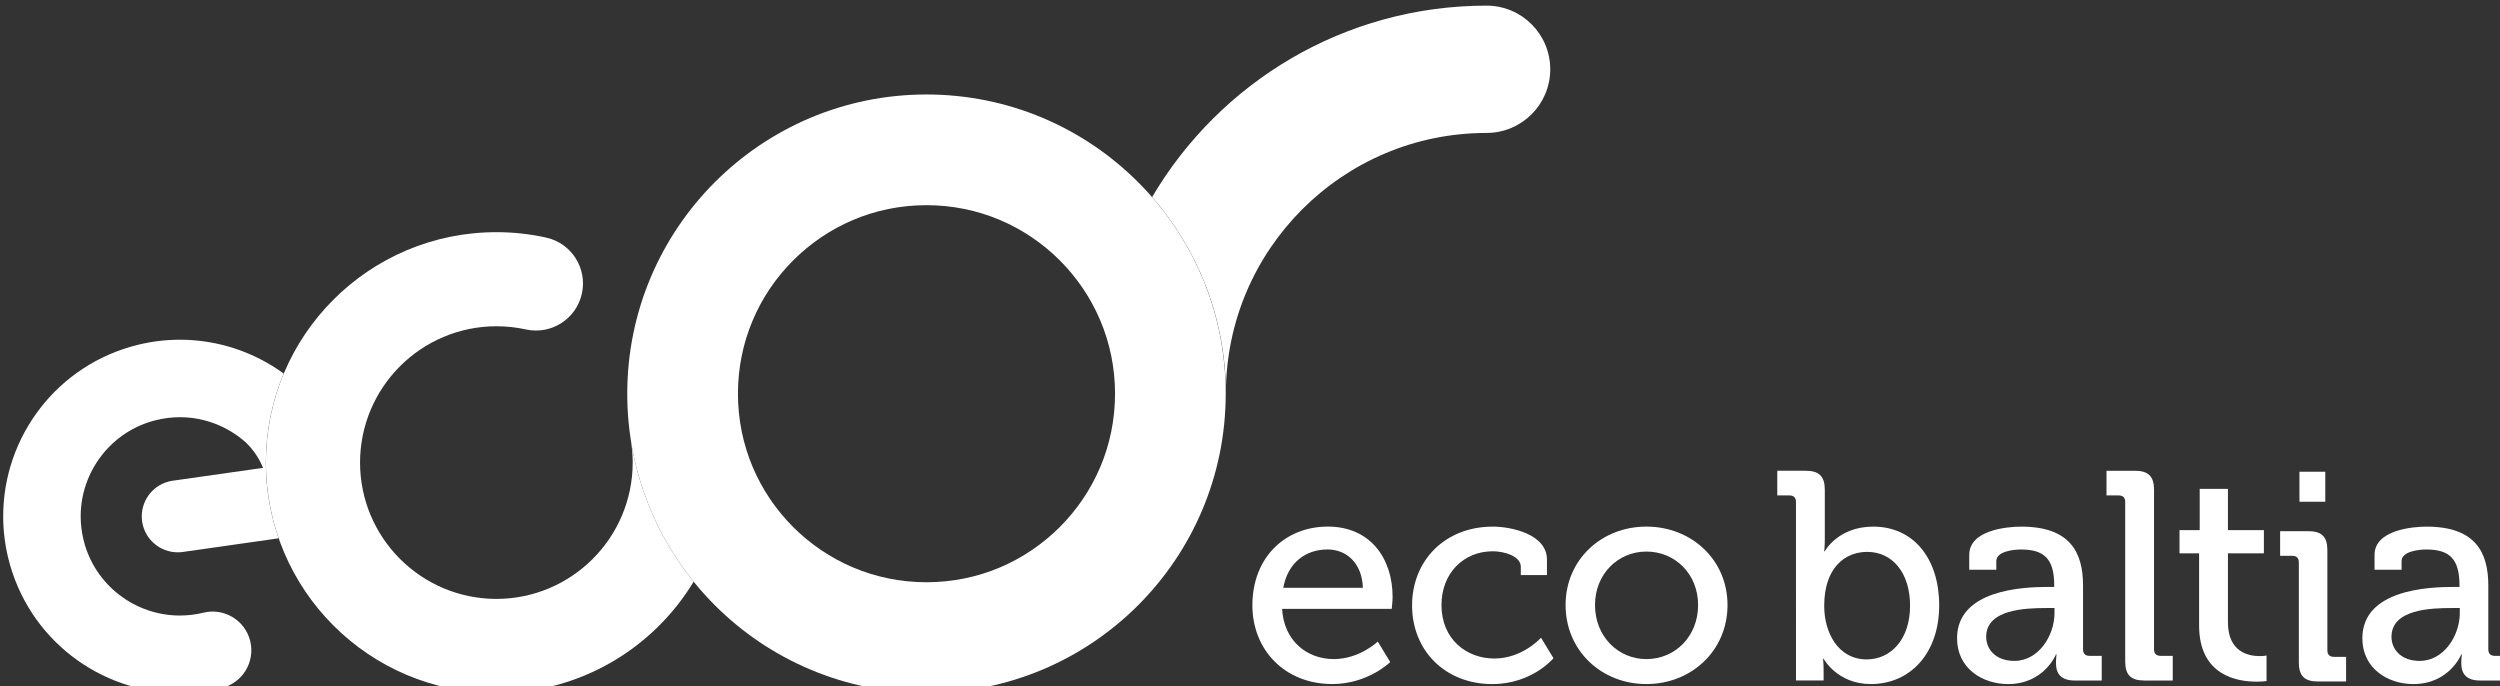
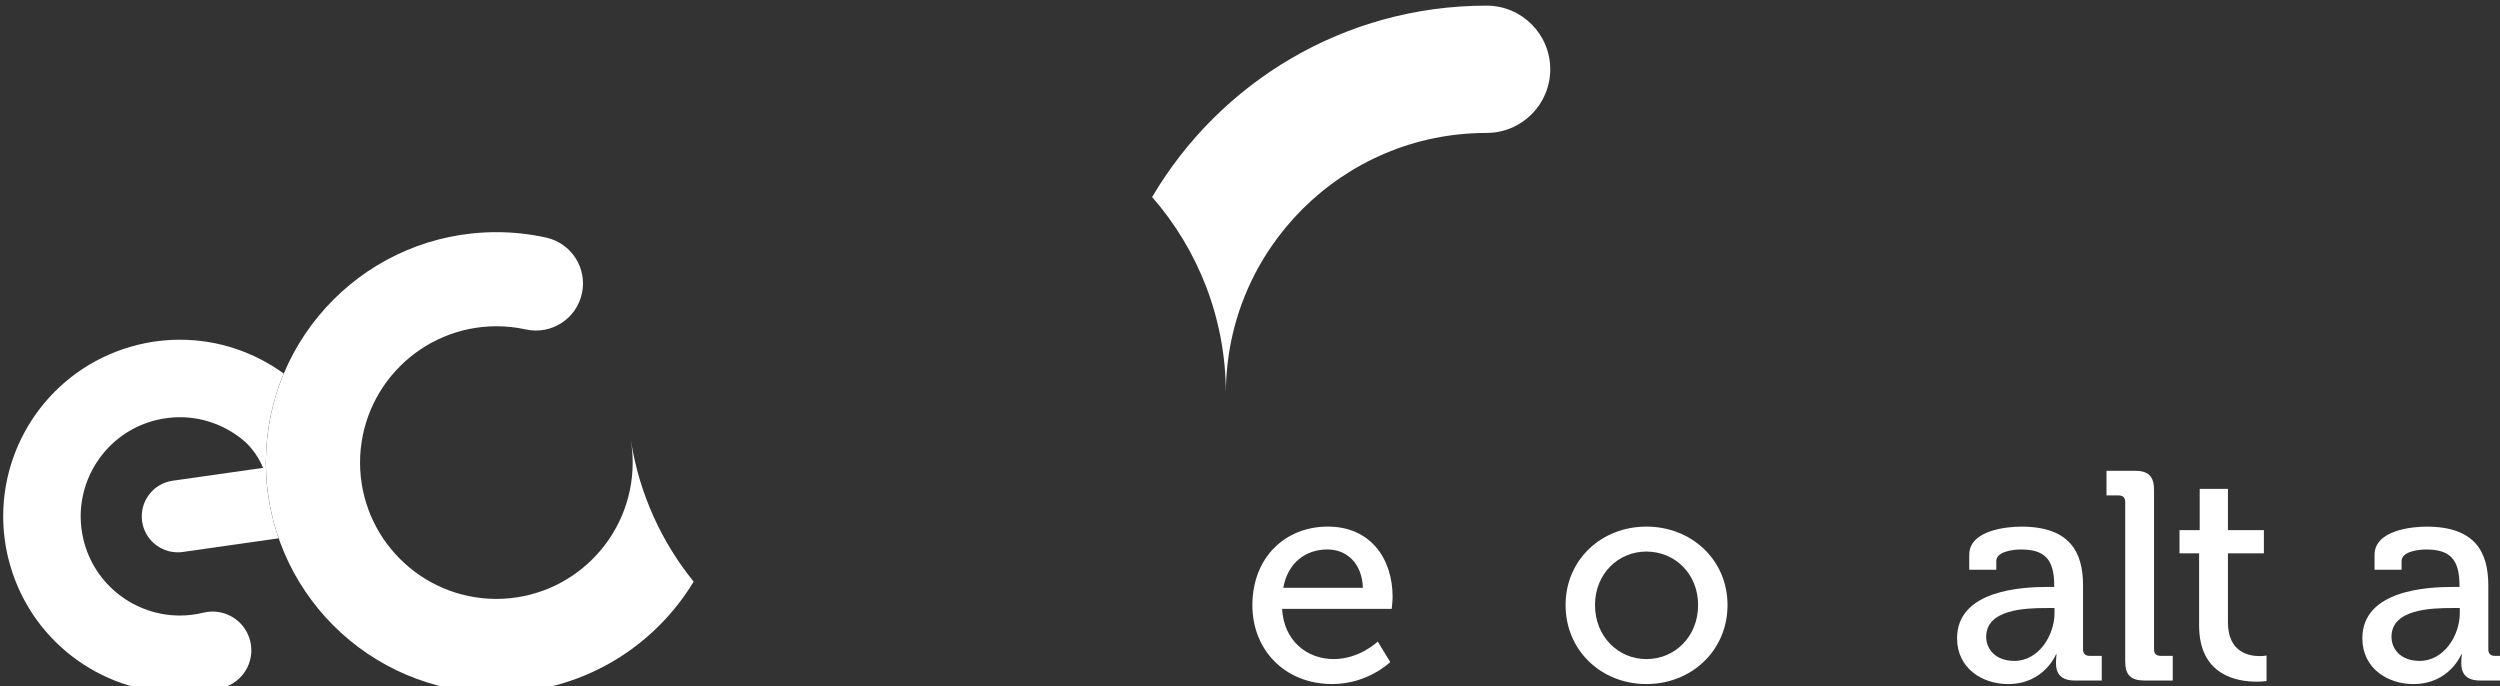
<svg xmlns="http://www.w3.org/2000/svg" width="84.361mm" height="23.16mm" version="1.1" viewBox="0 0 84.361 23.16" id="svg28">
  <rect x="0" y="0" width="84.361" height="23.16" fill="#333333" stroke="none" />
  <defs id="defs13">
    <clipPath id="clipPath3">
-       <path transform="translate(-266.96 -474.43)" d="M 0,841.89 H 595.276 V 0 H 0 Z" id="path1" />
-     </clipPath>
+       </clipPath>
    <clipPath id="clipPath5">
      <path transform="translate(-333.19 -498.76)" d="M 0,841.89 H 595.276 V 0 H 0 Z" id="path2" />
    </clipPath>
    <clipPath id="clipPath7">
      <path transform="translate(-210.64 -440.78)" d="M 0,841.89 H 595.276 V 0 H 0 Z" id="path3" />
    </clipPath>
    <clipPath id="clipPath9">
      <path transform="translate(-251.47 -457.18)" d="M 0,841.89 H 595.276 V 0 H 0 Z" id="path4" />
    </clipPath>
    <clipPath id="clipPath11">
      <path transform="translate(-321.38 -443.16)" d="M 0,841.89 H 595.276 V 0 H 0 Z" id="path5" />
    </clipPath>
    <clipPath id="clipPath13">
-       <path transform="translate(-333.79 -449)" d="M 0,841.89 H 595.276 V 0 H 0 Z" id="path6" />
-     </clipPath>
+       </clipPath>
    <clipPath id="clipPath15">
      <path transform="translate(-348.45 -436.35)" d="M 0,841.89 H 595.276 V 0 H 0 Z" id="path7" />
    </clipPath>
    <clipPath id="clipPath17">
      <path transform="translate(-369.49 -436.32)" d="M 0,841.89 H 595.276 V 0 H 0 Z" id="path8" />
    </clipPath>
    <clipPath id="clipPath19">
      <path transform="translate(-383.59 -436.18)" d="M 0,841.89 H 595.276 V 0 H 0 Z" id="path9" />
    </clipPath>
    <clipPath id="clipPath21">
      <path transform="translate(-394.18 -451.36)" d="M 0,841.89 H 595.276 V 0 H 0 Z" id="path10" />
    </clipPath>
    <clipPath id="clipPath23">
      <path transform="translate(-401.23 -446.45)" d="M 0,841.89 H 595.276 V 0 H 0 Z" id="path11" />
    </clipPath>
    <clipPath id="clipPath25">
-       <path d="M 0,841.89 H 595.276 V 0 H 0 Z" id="path12" />
-     </clipPath>
+       </clipPath>
    <clipPath id="clipPath27">
      <path transform="translate(-422.3 -436.18)" d="M 0,841.89 H 595.276 V 0 H 0 Z" id="path13" />
    </clipPath>
  </defs>
  <g transform="translate(-41.54 -70.115)" id="g28" style="fill:#ffffff;fill-opacity:1">
    <g transform="matrix(.265 0 0 .265 -26.022 -50.935)" id="g27" style="fill:#ffffff;fill-opacity:1">
-       <path transform="matrix(1.333 0 0 -1.333 355.95 489.95)" d="m0 0c-3.268-3.275-5.273-7.744-5.274-12.735 1e-3 -4.991 2.006-9.459 5.274-12.737 3.276-3.266 7.746-5.273 12.736-5.274 4.992 1e-3 9.461 2.008 12.736 5.274 3.268 3.278 5.273 7.746 5.277 12.737-4e-3 4.991-2.009 9.46-5.277 12.735-3.275 3.268-7.744 5.272-12.736 5.275-4.99-3e-3 -9.46-2.007-12.736-5.275m-15.848-12.735c3e-3 15.788 12.795 28.58 28.584 28.584 15.791-4e-3 28.581-12.796 28.585-28.584-4e-3 -15.789-12.794-28.582-28.585-28.585-15.789 3e-3 -28.581 12.796-28.584 28.585" clip-path="url(#clipPath3)" fill="#a6d71d" id="path14" style="fill:#ffffff;fill-opacity:1" />
      <path transform="matrix(1.333 0 0 -1.333 444.25 457.51)" d="m0 0c-13.615-1e-3 -25.505-7.346-31.95-18.284 4.365-5.003 7.02-11.535 7.045-18.691 0.028 6.859 2.799 13.015 7.294 17.52 4.527 4.517 10.715 7.292 17.611 7.295 3.357 0 6.08 2.723 6.08 6.081s-2.723 6.079-6.08 6.079" clip-path="url(#clipPath5)" fill="#bdde16" id="path15" style="fill:#ffffff;fill-opacity:1" />
      <path transform="matrix(1.333 0 0 -1.333 280.85 534.81)" d="m0 0c-0.761-0.187-1.517-0.272-2.259-0.272-4.252 1e-3 -8.141 2.899-9.189 7.223-0.188 0.764-0.275 1.519-0.275 2.261 3e-3 4.251 2.9 8.139 7.224 9.188 0.765 0.186 1.519 0.274 2.26 0.274 2.357 0 4.598-0.895 6.31-2.427h-2e-3c0.699-0.678 1.255-1.497 1.632-2.412l-8.636-1.229c-1.879-0.268-3.185-2.008-2.919-3.887 0.246-1.715 1.717-2.952 3.401-2.952 0.159 0 0.323 0.01 0.487 0.034l9.154 1.304c-0.789 2.264-1.223 4.696-1.224 7.231 1e-3 3.018 0.61 5.891 1.708 8.508-2.833 2.06-6.29 3.233-9.911 3.232-1.328 0-2.677-0.158-4.016-0.486-7.706-1.891-12.87-8.771-12.869-16.378 0-1.33 0.159-2.679 0.486-4.017 1.889-7.705 8.771-12.871 16.379-12.87 1.327 0 2.676 0.158 4.015 0.486 1.986 0.484 3.202 2.487 2.718 4.474-0.486 1.985-2.489 3.201-4.474 2.715" clip-path="url(#clipPath7)" fill="#48a038" id="path16" style="fill:#ffffff;fill-opacity:1" />
      <path transform="matrix(1.333 0 0 -1.333 335.3 512.95)" d="m0 0c-1e-3 -1e-3 -4e-3 -1e-3 -4e-3 -2e-3 0.108-0.67 0.164-1.357 0.167-2.055v-4e-3c-0.013-7.191-5.832-13.011-13.024-13.023-7.19 0.012-13.011 5.832-13.022 13.023 0.011 7.191 5.832 13.011 13.022 13.024 0.972 0 1.912-0.106 2.818-0.304 2.425-0.534 4.821 1 5.353 3.425s-1 4.82-3.426 5.352c-1.53 0.336-3.12 0.515-4.745 0.514-12.158-3e-3 -22.008-9.852-22.011-22.011 3e-3 -12.157 9.853-22.009 22.011-22.011 7.996 2e-3 14.99 4.262 18.846 10.636-3.07 3.798-5.185 8.396-5.985 13.436" clip-path="url(#clipPath9)" fill="#72bb2d" id="path17" style="fill:#ffffff;fill-opacity:1" />
      <g fill="#48a038" id="g26" style="fill:#ffffff;fill-opacity:1">
        <path transform="matrix(1.333 0 0 -1.333 428.5 531.64)" d="m0 0c-0.086 2.385-1.59 3.662-3.378 3.662-2.1 0-3.802-1.277-4.227-3.662zm-3.349 5.846c4.031 0 6.187-3.009 6.187-6.725 0-0.37-0.086-1.137-0.086-1.137h-10.471c0.17-3.065 2.384-4.795 4.938-4.795 2.468 0 4.2 1.674 4.2 1.674l1.191-1.957s-2.128-2.101-5.533-2.101c-4.541 0-7.634 3.263-7.634 7.521 0 4.568 3.121 7.52 7.208 7.52" clip-path="url(#clipPath11)" id="path18" style="fill:#ffffff;fill-opacity:1" />
        <path transform="matrix(1.333 0 0 -1.333 445.05 523.85)" d="m0 0c1.73 0 5.165-0.709 5.165-3.149v-1.477h-2.498v0.795c0 1.021-1.617 1.476-2.667 1.476-2.811 0-4.91-2.101-4.91-5.137 0-3.263 2.384-5.108 5.052-5.108 2.695 0 4.456 1.986 4.456 1.986l1.191-1.957s-2.044-2.47-5.847-2.47c-4.511 0-7.662 3.207-7.662 7.521 0 4.229 3.094 7.52 7.72 7.52" clip-path="url(#clipPath13)" id="path19" style="fill:#ffffff;fill-opacity:1" />
        <path transform="matrix(1.333 0 0 -1.333 464.6 540.72)" d="m0 0c2.725 0 4.938 2.156 4.938 5.165 0 2.979-2.213 5.108-4.938 5.108-2.696 0-4.91-2.129-4.91-5.108 0-3.009 2.214-5.165 4.91-5.165m0 12.657c4.285 0 7.748-3.15 7.748-7.492 0-4.37-3.463-7.549-7.748-7.549s-7.72 3.179-7.72 7.549c0 4.342 3.435 7.492 7.72 7.492" clip-path="url(#clipPath15)" id="path20" style="fill:#ffffff;fill-opacity:1" />
-         <path transform="matrix(1.333 0 0 -1.333 492.65 540.76)" d="m0 0c2.271 0 4.144 1.873 4.144 5.135 0 3.123-1.674 5.137-4.088 5.137-2.128 0-4.114-1.503-4.114-5.164 0-2.554 1.334-5.108 4.058-5.108m-6.754 15.041c0 0.425-0.226 0.624-0.624 0.624h-1.163v2.356h2.724c1.278 0 1.816-0.54 1.816-1.817v-4.682c0-0.682-0.057-1.192-0.057-1.192h0.057s1.248 2.355 4.626 2.355c3.859 0 6.301-3.063 6.301-7.519 0-4.57-2.754-7.521-6.528-7.521-3.208 0-4.513 2.413-4.513 2.413h-0.056s0.056-0.455 0.056-1.08v-0.993h-2.639z" clip-path="url(#clipPath17)" id="path21" style="fill:#ffffff;fill-opacity:1" />
        <path transform="matrix(1.333 0 0 -1.333 511.46 540.95)" d="m0 0c2.326 0 3.831 2.44 3.831 4.569v0.482h-0.709c-2.072 0-5.818-0.113-5.818-2.752 0-1.164 0.88-2.299 2.696-2.299m3.178 7.066h0.625v0.142c0 2.526-0.938 3.435-3.18 3.435-0.681 0-2.353-0.171-2.353-1.107v-0.824h-2.584v1.42c0 2.354 3.576 2.695 4.966 2.695 4.654 0 5.904-2.44 5.904-5.619v-6.102c0-0.424 0.225-0.624 0.624-0.624h1.163v-2.355h-2.583c-1.276 0-1.788 0.623-1.788 1.646 0 0.483 0.057 0.851 0.057 0.851h-0.057s-1.134-2.837-4.568-2.837c-2.47 0-4.882 1.504-4.882 4.37 0 4.625 6.245 4.909 8.656 4.909" clip-path="url(#clipPath19)" id="path22" style="fill:#ffffff;fill-opacity:1" />
        <path transform="matrix(1.333 0 0 -1.333 525.57 520.71)" d="m0 0c0 0.425-0.227 0.624-0.625 0.624h-1.163v2.355h2.724c1.278 0 1.817-0.539 1.817-1.816v-15.24c0-0.424 0.226-0.624 0.624-0.624h1.164v-2.355h-2.726c-1.276 0-1.815 0.539-1.815 1.816z" clip-path="url(#clipPath21)" id="path23" style="fill:#ffffff;fill-opacity:1" />
        <path transform="matrix(1.333 0 0 -1.333 534.98 527.25)" d="m0 0h-1.872v2.213h1.929v3.945h2.696v-3.945h3.435v-2.213h-3.435v-6.583c0-2.867 1.987-3.236 3.036-3.236 0.399 0 0.653 0.057 0.653 0.057v-2.44s-0.368-0.058-0.965-0.058c-1.816 0-5.477 0.568-5.477 5.364z" clip-path="url(#clipPath23)" id="path24" style="fill:#ffffff;fill-opacity:1" />
        <path transform="matrix(1.333 0 0 -1.333 0 1122.5)" d="m410.92 454.34h2.468v-2.866h-2.468zm-0.058-8.655c0 0.426-0.226 0.625-0.625 0.625h-1.163v2.354h2.696c1.278 0 1.817-0.538 1.817-1.816v-9.564c0-0.425 0.227-0.624 0.625-0.624h1.163v-2.355h-2.696c-1.277 0-1.817 0.539-1.817 1.816z" clip-path="url(#clipPath25)" id="path25" style="fill:#ffffff;fill-opacity:1" />
        <path transform="matrix(1.333 0 0 -1.333 563.07 540.95)" d="m0 0c2.326 0 3.83 2.44 3.83 4.569v0.482h-0.709c-2.072 0-5.817-0.113-5.817-2.752 0-1.164 0.879-2.299 2.696-2.299m3.177 7.066h0.624v0.142c0 2.526-0.936 3.435-3.178 3.435-0.681 0-2.355-0.171-2.355-1.107v-0.824h-2.582v1.42c0 2.354 3.575 2.695 4.965 2.695 4.654 0 5.902-2.44 5.902-5.619v-6.102c0-0.424 0.229-0.624 0.626-0.624h1.164v-2.355h-2.584c-1.277 0-1.787 0.623-1.787 1.646 0 0.483 0.057 0.851 0.057 0.851h-0.057s-1.135-2.837-4.57-2.837c-2.468 0-4.881 1.504-4.881 4.37 0 4.625 6.244 4.909 8.656 4.909" clip-path="url(#clipPath27)" id="path26" style="fill:#ffffff;fill-opacity:1" />
      </g>
    </g>
  </g>
</svg>